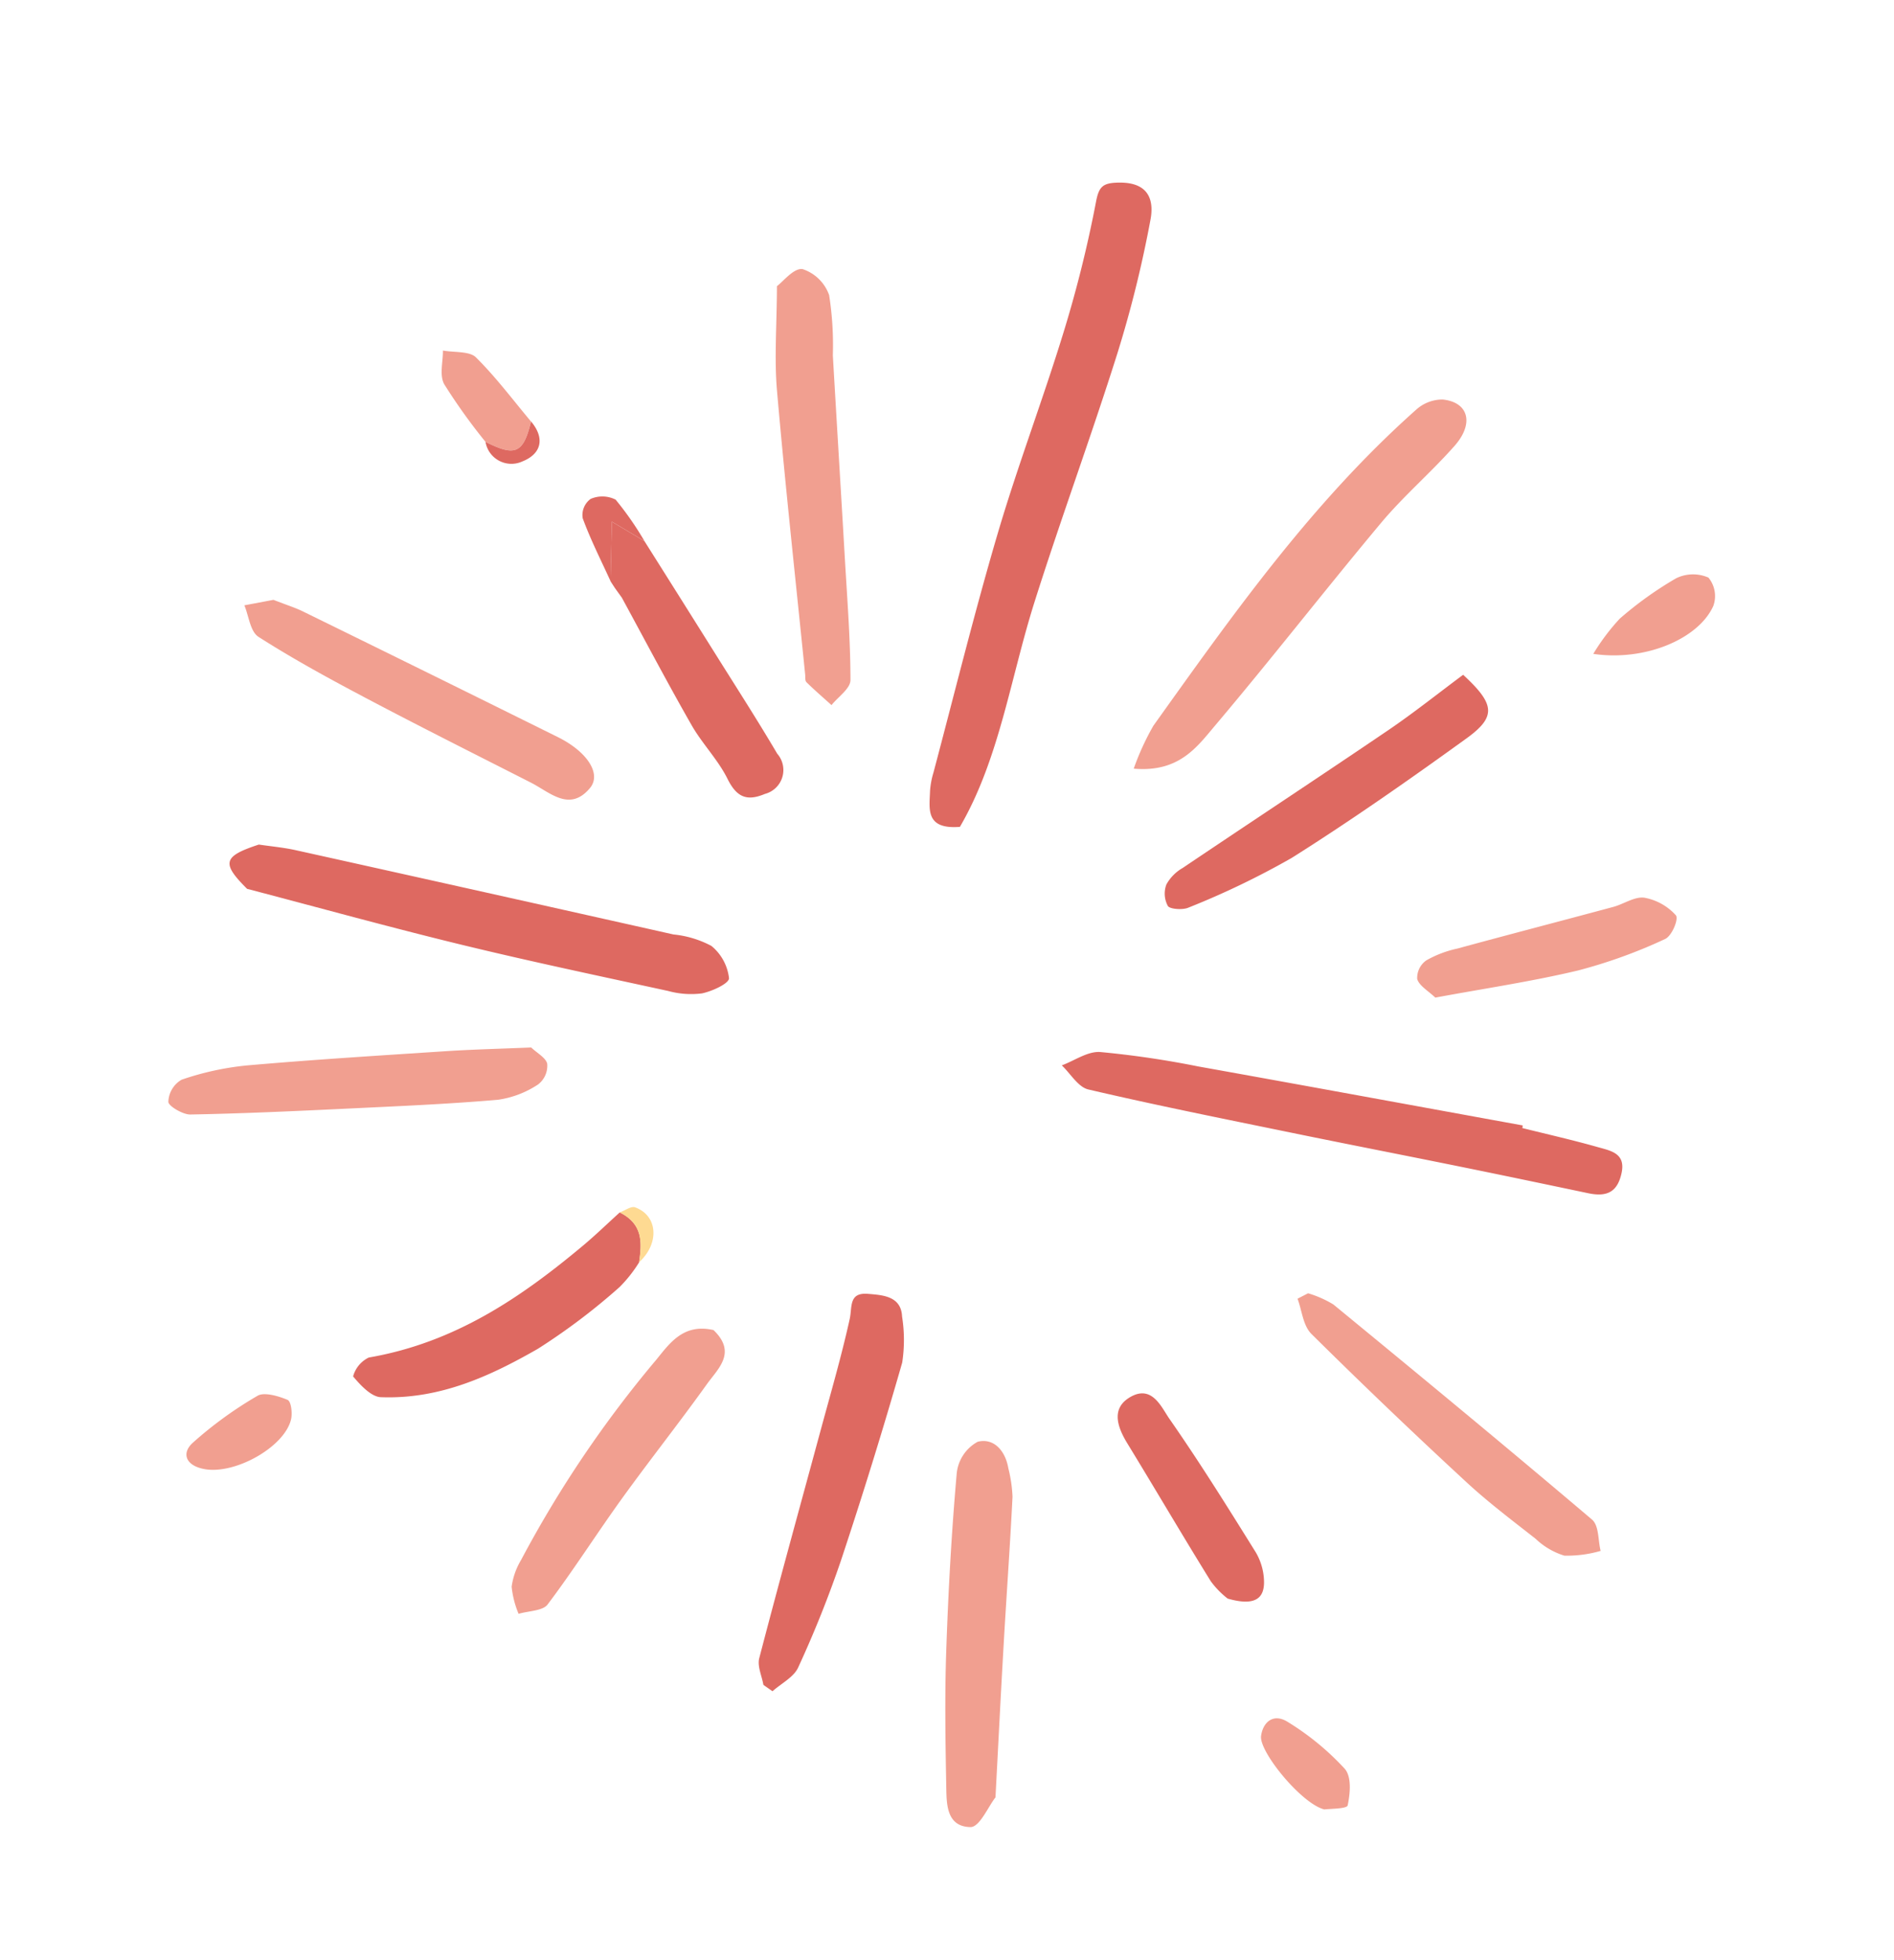
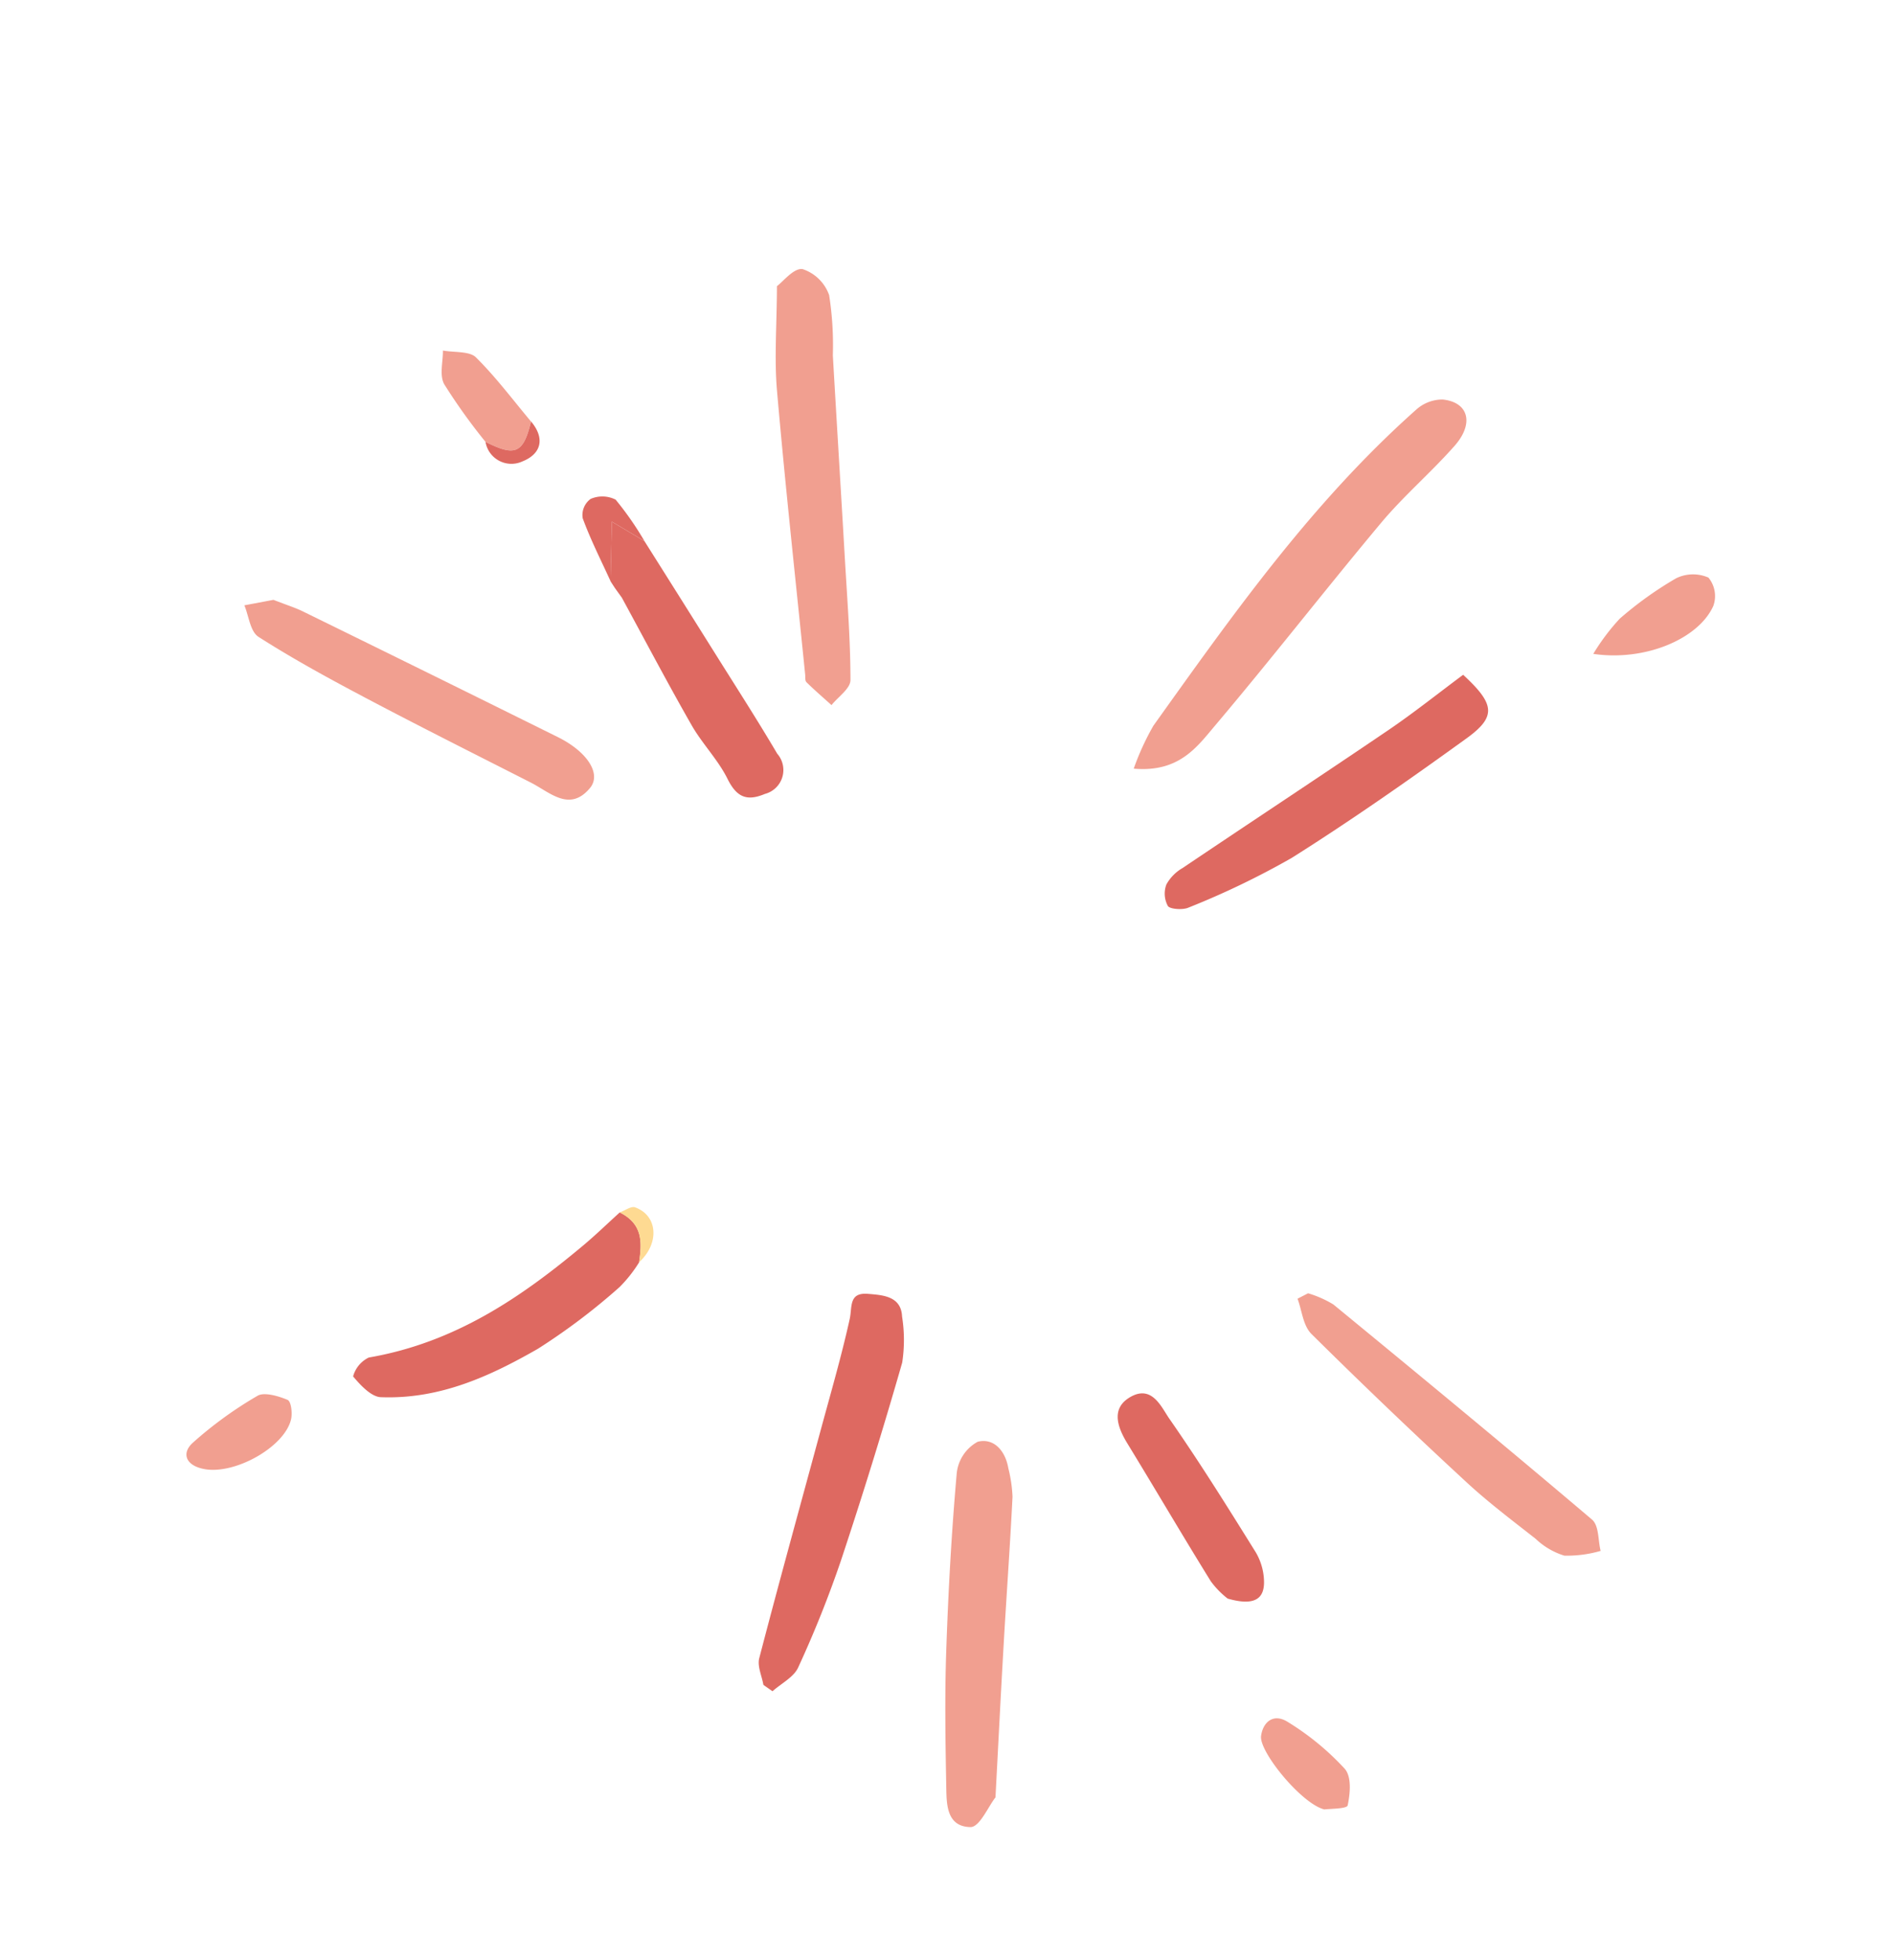
<svg xmlns="http://www.w3.org/2000/svg" width="120.635" height="124.766" viewBox="0 0 120.635 124.766">
  <defs>
    <clipPath id="a">
      <path fill="none" d="M0 0h98.384v104.056H0z" />
    </clipPath>
  </defs>
  <g clip-path="url(#a)" transform="rotate(14 12.586 102.509)">
-     <path fill="#de6961" d="M47.635 42.375c1.394-4.8.829-9.956 1.147-15.054.345-5.539.95-11.065 1.29-16.6a74 74 0 0 0-.012-8.78c-.062-1.1-.546-2.308-2.464-1.827-1.067.269-1.236.563-1.177 1.583a78 78 0 0 1 0 8.583c-.241 4.47-.779 8.928-.968 13.4-.222 5.249-.206 10.506-.288 15.76a5.2 5.2 0 0 0 .068 1.161c.243 1.131.288 2.483 2.4 1.778m39.383 9.771c-6.989.45-13.978.887-20.964 1.356a60 60 0 0 0-6.271.618c-.8.14-1.454.927-2.175 1.417.669.378 1.346 1.09 2.009 1.08 4.383-.064 8.764-.27 13.146-.454 3.711-.155 7.418-.35 11.128-.513 2.742-.121 5.483-.223 8.225-.326 1.252-.047 1.782-.557 1.745-1.76-.041-1.291-1.01-1.209-1.879-1.236-1.647-.052-3.3-.015-4.948-.015 0-.056-.011-.111-.015-.167M4.53 57.19c4.695.056 9.387.175 14.079.149 4.51-.026 9.019-.192 13.524-.328a5.5 5.5 0 0 0 2.127-.372c.609-.295 1.534-1.042 1.433-1.358a3.1 3.1 0 0 0-1.587-1.72 6.5 6.5 0 0 0-2.52-.122q-12.326.292-24.653.614c-.787.021-1.569.145-2.354.221-2.032 1.278-2.039 1.724-.048 2.913" />
    <path fill="#f19f90" d="M57.482 36.103c2.868-.456 3.577-2.323 4.365-3.922 2.461-4.995 4.707-10.078 7.137-15.078.978-2.01 2.306-3.874 3.341-5.862.9-1.716.2-2.939-1.444-2.7a2.5 2.5 0 0 0-1.465 1.02c-5.037 7.361-8.18 15.486-11.381 23.582a16.5 16.5 0 0 0-.555 2.954M27.998 11.792c.606 2.476.945 4.514 1.613 6.459 1.967 5.72 4.065 11.4 6.113 17.1.057.158.074.384.2.456.618.365 1.265.69 1.9 1.028.282-.62.918-1.312.784-1.844-.633-2.529-1.47-5.016-2.247-7.513-1.277-4.093-2.568-8.181-3.843-12.274a20.6 20.6 0 0 0-1.155-3.657 2.68 2.68 0 0 0-2.044-1.2c-.562.051-1.017 1.084-1.317 1.443" />
    <path fill="#de6961" d="M49.363 98.665c.422-.618 1.1-1.2 1.222-1.864a70 70 0 0 0 .995-7.238q.506-6.59.739-13.2a9.5 9.5 0 0 0-.716-2.84c-.375-1.261-1.533-1.029-2.46-.88-1.225.2-.761 1.054-.74 1.837.066 2.473-.035 4.951-.084 7.426-.1 4.973-.231 9.945-.282 14.917-.006.528.434 1.058.668 1.587l.659.252" />
    <path fill="#f19f90" d="M64.779 101.778c-.638-3.294-1.234-6.319-1.807-9.349-.6-3.16-1.148-6.325-1.769-9.479a8.8 8.8 0 0 0-.7-1.7c-.424-.979-1.331-1.678-2.3-1.161a2.59 2.59 0 0 0-.808 2.28c.588 3.729 1.3 7.443 2.09 11.142.607 2.849 1.363 5.674 2.122 8.493.27 1 .628 2.337 2.083 2 .57-.133.779-1.534 1.091-2.223M1.714 38.931 0 39.718c.448.6.76 1.53 1.369 1.734 2.5.839 5.078 1.509 7.655 2.143 3.788.931 7.6 1.783 11.4 2.657 1.337.306 2.864 1.25 3.748-.569.512-1.053-.72-2.206-2.766-2.654q-8.84-1.939-17.69-3.835c-.529-.114-1.081-.144-2-.262m74.052 27.394c.46.668.748 1.572 1.406 1.964a389 389 0 0 0 11.828 6.748c1.659.914 3.43 1.667 5.176 2.447a4.6 4.6 0 0 0 2.036.6 7.7 7.7 0 0 0 2.169-.853c-.332-.618-.481-1.538-1.022-1.805-6.393-3.161-12.838-6.237-19.293-9.301a6.8 6.8 0 0 0-1.733-.3l-.571.5" />
    <path fill="#de6961" d="M76.391 25.23c-1.248 1.519-2.454 3.1-3.783 4.585-3.5 3.908-7.058 7.772-10.574 11.67a2.74 2.74 0 0 0-.752 1.269 1.65 1.65 0 0 0 .425 1.31c.178.164.989.021 1.293-.218a52 52 0 0 0 5.616-4.661c3.118-3.253 6.065-6.646 8.956-10.07 1.537-1.82 1.239-2.559-1.18-3.886" />
-     <path fill="#f19f90" d="M24.535 62.613c-1.821.536-3.507 1-5.168 1.528-4.056 1.3-8.119 2.581-12.139 3.967a18.2 18.2 0 0 0-3.8 1.882 1.69 1.69 0 0 0-.478 1.571c.066.259 1.1.569 1.555.444 3.254-.875 6.479-1.841 9.7-2.81 3.045-.916 6.1-1.816 9.093-2.844a6.2 6.2 0 0 0 2.232-1.559 1.5 1.5 0 0 0 .252-1.409c-.152-.351-.812-.522-1.245-.77M40.153 77.26c-1.953.042-2.494 1.468-3.076 2.714a72.5 72.5 0 0 0-5.271 14.451 4.5 4.5 0 0 0-.172 1.8 6 6 0 0 0 .847 1.567c.567-.333 1.448-.554 1.646-1.017 1.076-2.529 1.94-5.131 2.96-7.682 1.123-2.807 2.378-5.571 3.491-8.382.454-1.147 1.384-2.418-.425-3.454" />
    <path fill="#de6961" d="M32.55 71.437c-.583.87-1.135 1.76-1.754 2.61-3.031 4.156-6.419 7.973-11.521 10.221a1.88 1.88 0 0 0-.678 1.408c.577.422 1.433.981 2.029.857 3.7-.772 6.46-3.008 8.968-5.413a40.4 40.4 0 0 0 4.1-5.077 8.7 8.7 0 0 0 .823-1.825c-.122-1.238-.335-2.421-1.961-2.78m-9.345-38.009c2.086 2.271 4.137 4.569 6.273 6.8.937.979 2.172 1.734 3.04 2.755.827.972 1.519 1.138 2.549.365a1.573 1.573 0 0 0 .146-2.674c-1.745-1.775-3.569-3.487-5.367-5.219q-3.054-2.94-6.118-5.871l-2.311-.695.835 3.7.369.345z" />
-     <path fill="#f19f90" d="M79.647 45.599c2.919-1.331 5.738-2.492 8.415-3.882a32.5 32.5 0 0 0 4.879-3.276c.377-.293.546-1.461.3-1.634a3.55 3.55 0 0 0-2.211-.6c-.632.067-1.173.709-1.786 1.049-2.993 1.664-6 3.3-8.992 4.975a7 7 0 0 0-1.73 1.2 1.36 1.36 0 0 0-.283 1.3c.228.388.88.569 1.406.87" />
    <path fill="#de6961" d="M76.067 85.925c1.893.069 2.274-.643 1.964-1.689a3.8 3.8 0 0 0-.937-1.6c-2.422-2.347-4.849-4.695-7.4-6.923-.66-.577-1.584-1.838-2.728-.758-1.041.984-.405 2.029.514 2.932 2.439 2.4 4.823 4.84 7.275 7.225a5.5 5.5 0 0 0 1.311.812" />
    <path fill="#f19f90" d="M84.112 21.932c3.329-.324 6.276-2.552 6.681-4.811a1.85 1.85 0 0 0-.74-1.676 2.45 2.45 0 0 0-1.979.536 23 23 0 0 0-2.87 3.372 13.7 13.7 0 0 0-1.091 2.578m-69.228 2.016c-1.456-1.057-2.849-2.2-4.4-3.119-.487-.286-1.414.044-2.139.092.187.7.148 1.576.606 2.066a37 37 0 0 0 3.431 2.917c2.078.473 2.519.127 2.5-1.957m70.41 73.514c.3-.123 1.384-.38 1.376-.606-.027-.769-.182-1.833-.754-2.226a17 17 0 0 0-4.232-2.008c-1-.333-1.534.356-1.435 1.276.109 1 3.552 3.574 5.045 3.564m-74.441-3.768c1.989-.14 4.6-2.614 4.571-4.411-.006-.4-.265-1.1-.512-1.145-.625-.1-1.577-.133-1.92.207a25 25 0 0 0-3.289 3.916c-.535.81-.084 1.519 1.15 1.432" />
    <path fill="#de6961" d="m22.26 32.588-.836-3.7 2.311.695a20 20 0 0 0-2.418-2.114 1.87 1.87 0 0 0-1.557.341 1.27 1.27 0 0 0-.193 1.313c.811 1.2 1.782 2.317 2.693 3.463" />
    <path fill="#feda92" d="M32.55 71.437c1.626.359 1.839 1.542 1.961 2.78.989-1.478.446-3.177-1.1-3.332-.261-.025-.571.358-.858.552" />
    <path fill="#de6961" d="M14.885 23.947c.017 2.085-.424 2.43-2.5 1.957a1.673 1.673 0 0 0 2.583.639c1.034-.743 1.073-1.759-.081-2.6" />
    <path fill="#feda92" d="m23.21 33.429-.583-.495z" />
  </g>
</svg>